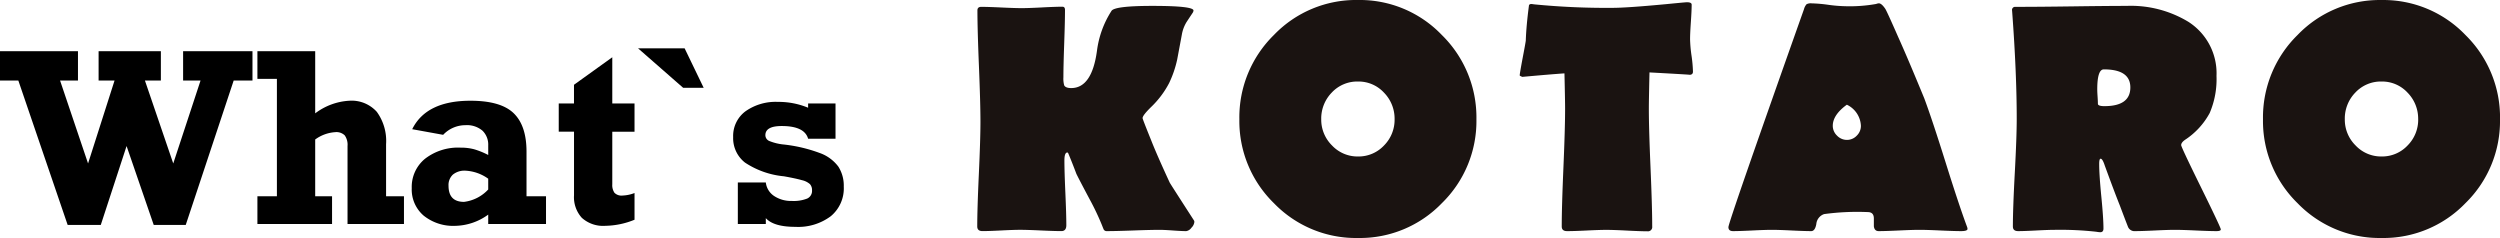
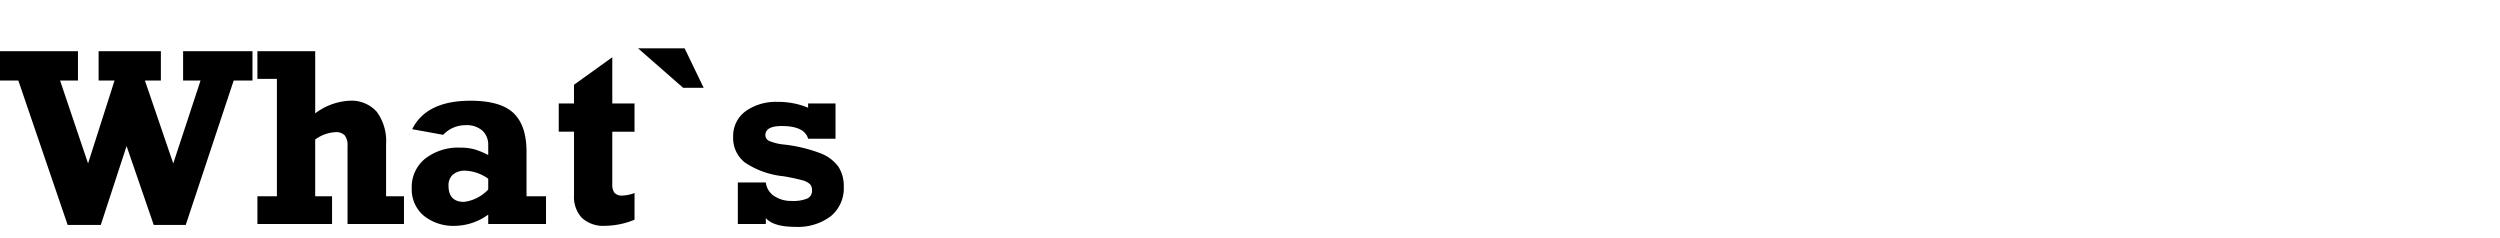
<svg xmlns="http://www.w3.org/2000/svg" width="351.328" height="33.444">
-   <path fill="#1a1311" d="M167.845 31.199a1.34 1.34 0 0 1-.416.809 1.1 1.1 0 0 1-.73.472q-.629 0-1.875-.09t-1.853-.09q-1.235 0-3.706.09t-3.707.089a.46.46 0 0 1-.472-.27q-.112-.27-.225-.562a36 36 0 0 0-1.729-3.638q-1.438-2.7-1.864-3.571-.539-1.437-1.146-2.9-.09-.112-.112-.112-.427 0-.427 1.123 0 1.5.135 4.548t.135 4.548q0 .831-.7.831-.966 0-2.9-.09t-2.9-.09q-.876 0-2.639.09t-2.639.09q-.741 0-.741-.651 0-2.448.225-7.356t.225-7.356q0-2.605-.213-7.828t-.213-7.828q0-.494.539-.494.943 0 2.841.09t2.841.09q.966 0 2.875-.1t2.853-.1q.359 0 .359.449 0 1.572-.112 4.728t-.112 4.728a3.5 3.5 0 0 0 .112 1.146q.2.382.988.382 2.9 0 3.616-5.233a13.5 13.5 0 0 1 2.044-5.615q.449-.7 5.75-.7 5.772 0 5.772.651a.7.7 0 0 1-.112.314q-.943 1.415-.943 1.438a5 5 0 0 0-.584 1.64l-.651 3.481a15 15 0 0 1-1.138 3.327 13 13 0 0 1-2.538 3.369q-1.19 1.168-1.19 1.55 0 .135 1.235 3.189.786 2 2.583 5.885.225.382 3.414 5.323a.45.45 0 0 1 .045.204m39.639-14.442a16.12 16.12 0 0 1-4.863 11.8 16 16 0 0 1-11.781 4.888 16.03 16.03 0 0 1-11.808-4.885 16.12 16.12 0 0 1-4.863-11.8 16.22 16.22 0 0 1 4.863-11.852A16 16 0 0 1 190.832 0a15.97 15.97 0 0 1 11.781 4.908 16.22 16.22 0 0 1 4.871 11.848Zm-11.5 0a5.22 5.22 0 0 0-1.494-3.74 4.86 4.86 0 0 0-3.65-1.561 4.9 4.9 0 0 0-3.684 1.55 5.23 5.23 0 0 0-1.482 3.751 5.09 5.09 0 0 0 1.516 3.684 4.92 4.92 0 0 0 3.65 1.55 4.9 4.9 0 0 0 3.65-1.539 5.12 5.12 0 0 0 1.494-3.696Zm41.93-6.693q0 .449-.494.449.562 0-5.615-.337-.09 3.953-.09 5.1 0 2.763.236 8.288t.236 8.266a.6.6 0 0 1-.674.674q-.943 0-2.875-.1t-2.9-.1q-.921 0-2.763.09t-2.761.085q-.741 0-.741-.651 0-2.74.236-8.266t.236-8.288q0-1.1-.09-4.964-1.977.135-5.93.494-.359-.157-.359-.2 0-.247.382-2.291.427-2.224.472-2.605.067-2.066.449-4.964.067-.18.337-.18a3 3 0 0 1 .359.045 104 104 0 0 0 11.051.494q2 0 7.5-.517 2.74-.27 2.942-.27.674 0 .674.337 0 .809-.112 2.437t-.112 2.437a19 19 0 0 0 .2 2.269 19 19 0 0 1 .206 2.267Zm38.583 22.101q0 .314-.9.314-.966 0-2.92-.09t-2.92-.09-2.875.09-2.873.09q-.584 0-.674-.674v-1.1q0-.9-.854-.9a34.6 34.6 0 0 0-6.132.281 1.62 1.62 0 0 0-1.1 1.4q-.18.993-.717.993-.923 0-2.764-.09t-2.763-.09q-.9 0-2.729.09t-2.729.09q-.651 0-.651-.562 0-.674 10.624-30.637a1.7 1.7 0 0 1 .359-.685 1.27 1.27 0 0 1 .7-.124 20 20 0 0 1 2.325.2 20 20 0 0 0 2.325.2 21 21 0 0 0 4.425-.314 1.4 1.4 0 0 1 .382-.09q.382 0 .9.764.225.337 1.842 4.021 1.28 2.83 3.639 8.558 1.115 2.991 3.015 9.056t3 9.007a1 1 0 0 1 .065.292m-14.981-14.486a3.45 3.45 0 0 0-1.977-2.965q-1.977 1.436-1.977 2.965a1.9 1.9 0 0 0 .6 1.381 1.9 1.9 0 0 0 1.381.6 1.88 1.88 0 0 0 1.393-.6 1.91 1.91 0 0 0 .58-1.381m50.577 14.553q0 .247-.606.247-.988 0-2.931-.09t-2.909-.09q-.943 0-2.8.09t-2.77.09a.99.99 0 0 1-1.011-.562q-.4-1.011-1.168-3.055-.741-1.842-2.111-5.593-.314-.966-.584-.966-.2 0-.2.741 0 1.527.3 4.582t.3 4.492q0 .517-.449.517a4 4 0 0 1-.558-.066 46 46 0 0 0-5.84-.27q-.854 0-2.572.09t-2.571.09q-.741 0-.741-.651 0-2.516.27-7.558t.27-7.558q0-6.424-.629-14.914l-.024-.319a.43.43 0 0 1 .427-.517h.854q2.448 0 7.39-.067t7.412-.067a15.6 15.6 0 0 1 8.67 2.224 8.57 8.57 0 0 1 3.976 7.614 12.1 12.1 0 0 1-.956 5.213 10.4 10.4 0 0 1-3.47 3.773q-.539.382-.539.741 0 .27 2.785 5.93t2.785 5.909M299.38 12.287q0-2.538-3.729-2.538-.921 0-.921 2.808 0 .337.045 1.011t.045 1.011.921.337q3.639-.001 3.639-2.629m51.948 4.47a16.12 16.12 0 0 1-4.863 11.8 16 16 0 0 1-11.781 4.888 16.03 16.03 0 0 1-11.8-4.885 16.12 16.12 0 0 1-4.863-11.8 16.22 16.22 0 0 1 4.863-11.848 16 16 0 0 1 11.8-4.908 15.97 15.97 0 0 1 11.781 4.908 16.22 16.22 0 0 1 4.867 11.844Zm-11.5 0a5.22 5.22 0 0 0-1.494-3.74 4.86 4.86 0 0 0-3.65-1.561 4.9 4.9 0 0 0-3.684 1.55 5.23 5.23 0 0 0-1.482 3.751 5.09 5.09 0 0 0 1.514 3.683 4.92 4.92 0 0 0 3.65 1.55 4.9 4.9 0 0 0 3.65-1.539 5.12 5.12 0 0 0 1.5-3.695Z" />
  <path d="m8.443 11.321 3.932 11.65 3.722-11.65h-2.24V7.196h8.75v4.125h-2.24l3.98 11.65 3.835-11.65h-2.45V7.196h9.749v4.125h-2.642l-6.736 20.287h-4.5l-3.814-11.086-3.626 11.086H9.507L2.578 11.321H0V7.196h10.957v4.125Zm40.638 2.836a4.75 4.75 0 0 1 3.875 1.563 6.95 6.95 0 0 1 1.3 4.544v7.315h2.514v3.9h-7.931V20.522a2.27 2.27 0 0 0-.395-1.5 1.67 1.67 0 0 0-1.313-.451 5.35 5.35 0 0 0-2.836 1.031v7.977h2.369v3.9h-10.49v-3.9h2.739v-16.5h-2.739V7.196h8.121v8.733a8.72 8.72 0 0 1 4.786-1.772m24.911 7.155v6.267h2.74v3.9H68.61v-1.321a8.1 8.1 0 0 1-4.608 1.579 6.63 6.63 0 0 1-4.463-1.434 4.83 4.83 0 0 1-1.676-3.867 5.1 5.1 0 0 1 1.877-4.133 7.57 7.57 0 0 1 4.987-1.555 7.3 7.3 0 0 1 1.926.234 11 11 0 0 1 1.958.8v-1.354a2.73 2.73 0 0 0-.806-2.062 3.37 3.37 0 0 0-2.417-.773 4.28 4.28 0 0 0-3.11 1.354l-4.351-.79q1.982-4 8.186-4 4.254 0 6.067 1.748t1.812 5.407m-8.782 7.057a5.55 5.55 0 0 0 3.4-1.74v-1.515a6 6 0 0 0-3.19-1.128 2.58 2.58 0 0 0-1.772.548 1.99 1.99 0 0 0-.616 1.563q0 2.272 2.178 2.272m23.96-13.825v3.964h-3.125v7.4a1.9 1.9 0 0 0 .306 1.184 1.38 1.38 0 0 0 1.144.387 5.1 5.1 0 0 0 1.676-.354v3.754a11.2 11.2 0 0 1-4.093.854 4.46 4.46 0 0 1-3.311-1.12 4.32 4.32 0 0 1-1.1-3.166v-8.943H78.52V14.54h2.143v-2.626l5.382-3.867v6.494Zm6.832-2.208-6.333-5.543h6.543l2.675 5.543Zm17.563 2.8v-.6h3.851v4.963h-3.851q-.5-1.789-3.706-1.789-2.3 0-2.3 1.289a.89.89 0 0 0 .612.838 7.2 7.2 0 0 0 1.789.451 21 21 0 0 1 5.2 1.2 5.6 5.6 0 0 1 2.659 1.934 4.98 4.98 0 0 1 .757 2.8 5.07 5.07 0 0 1-1.829 4.165 7.64 7.64 0 0 1-4.969 1.492q-3.062 0-4.157-1.225v.825h-3.932v-5.833h3.932a2.64 2.64 0 0 0 1.168 1.9 4.3 4.3 0 0 0 2.49.693 5.2 5.2 0 0 0 2.143-.33 1.17 1.17 0 0 0 .693-1.152 1.25 1.25 0 0 0-.29-.878 2.5 2.5 0 0 0-1.12-.556q-.83-.242-2.538-.548a11.9 11.9 0 0 1-5.47-1.926 4.35 4.35 0 0 1-1.665-3.584 4.31 4.31 0 0 1 1.732-3.625 7.34 7.34 0 0 1 4.568-1.321 10.8 10.8 0 0 1 4.234.821Z" />
</svg>